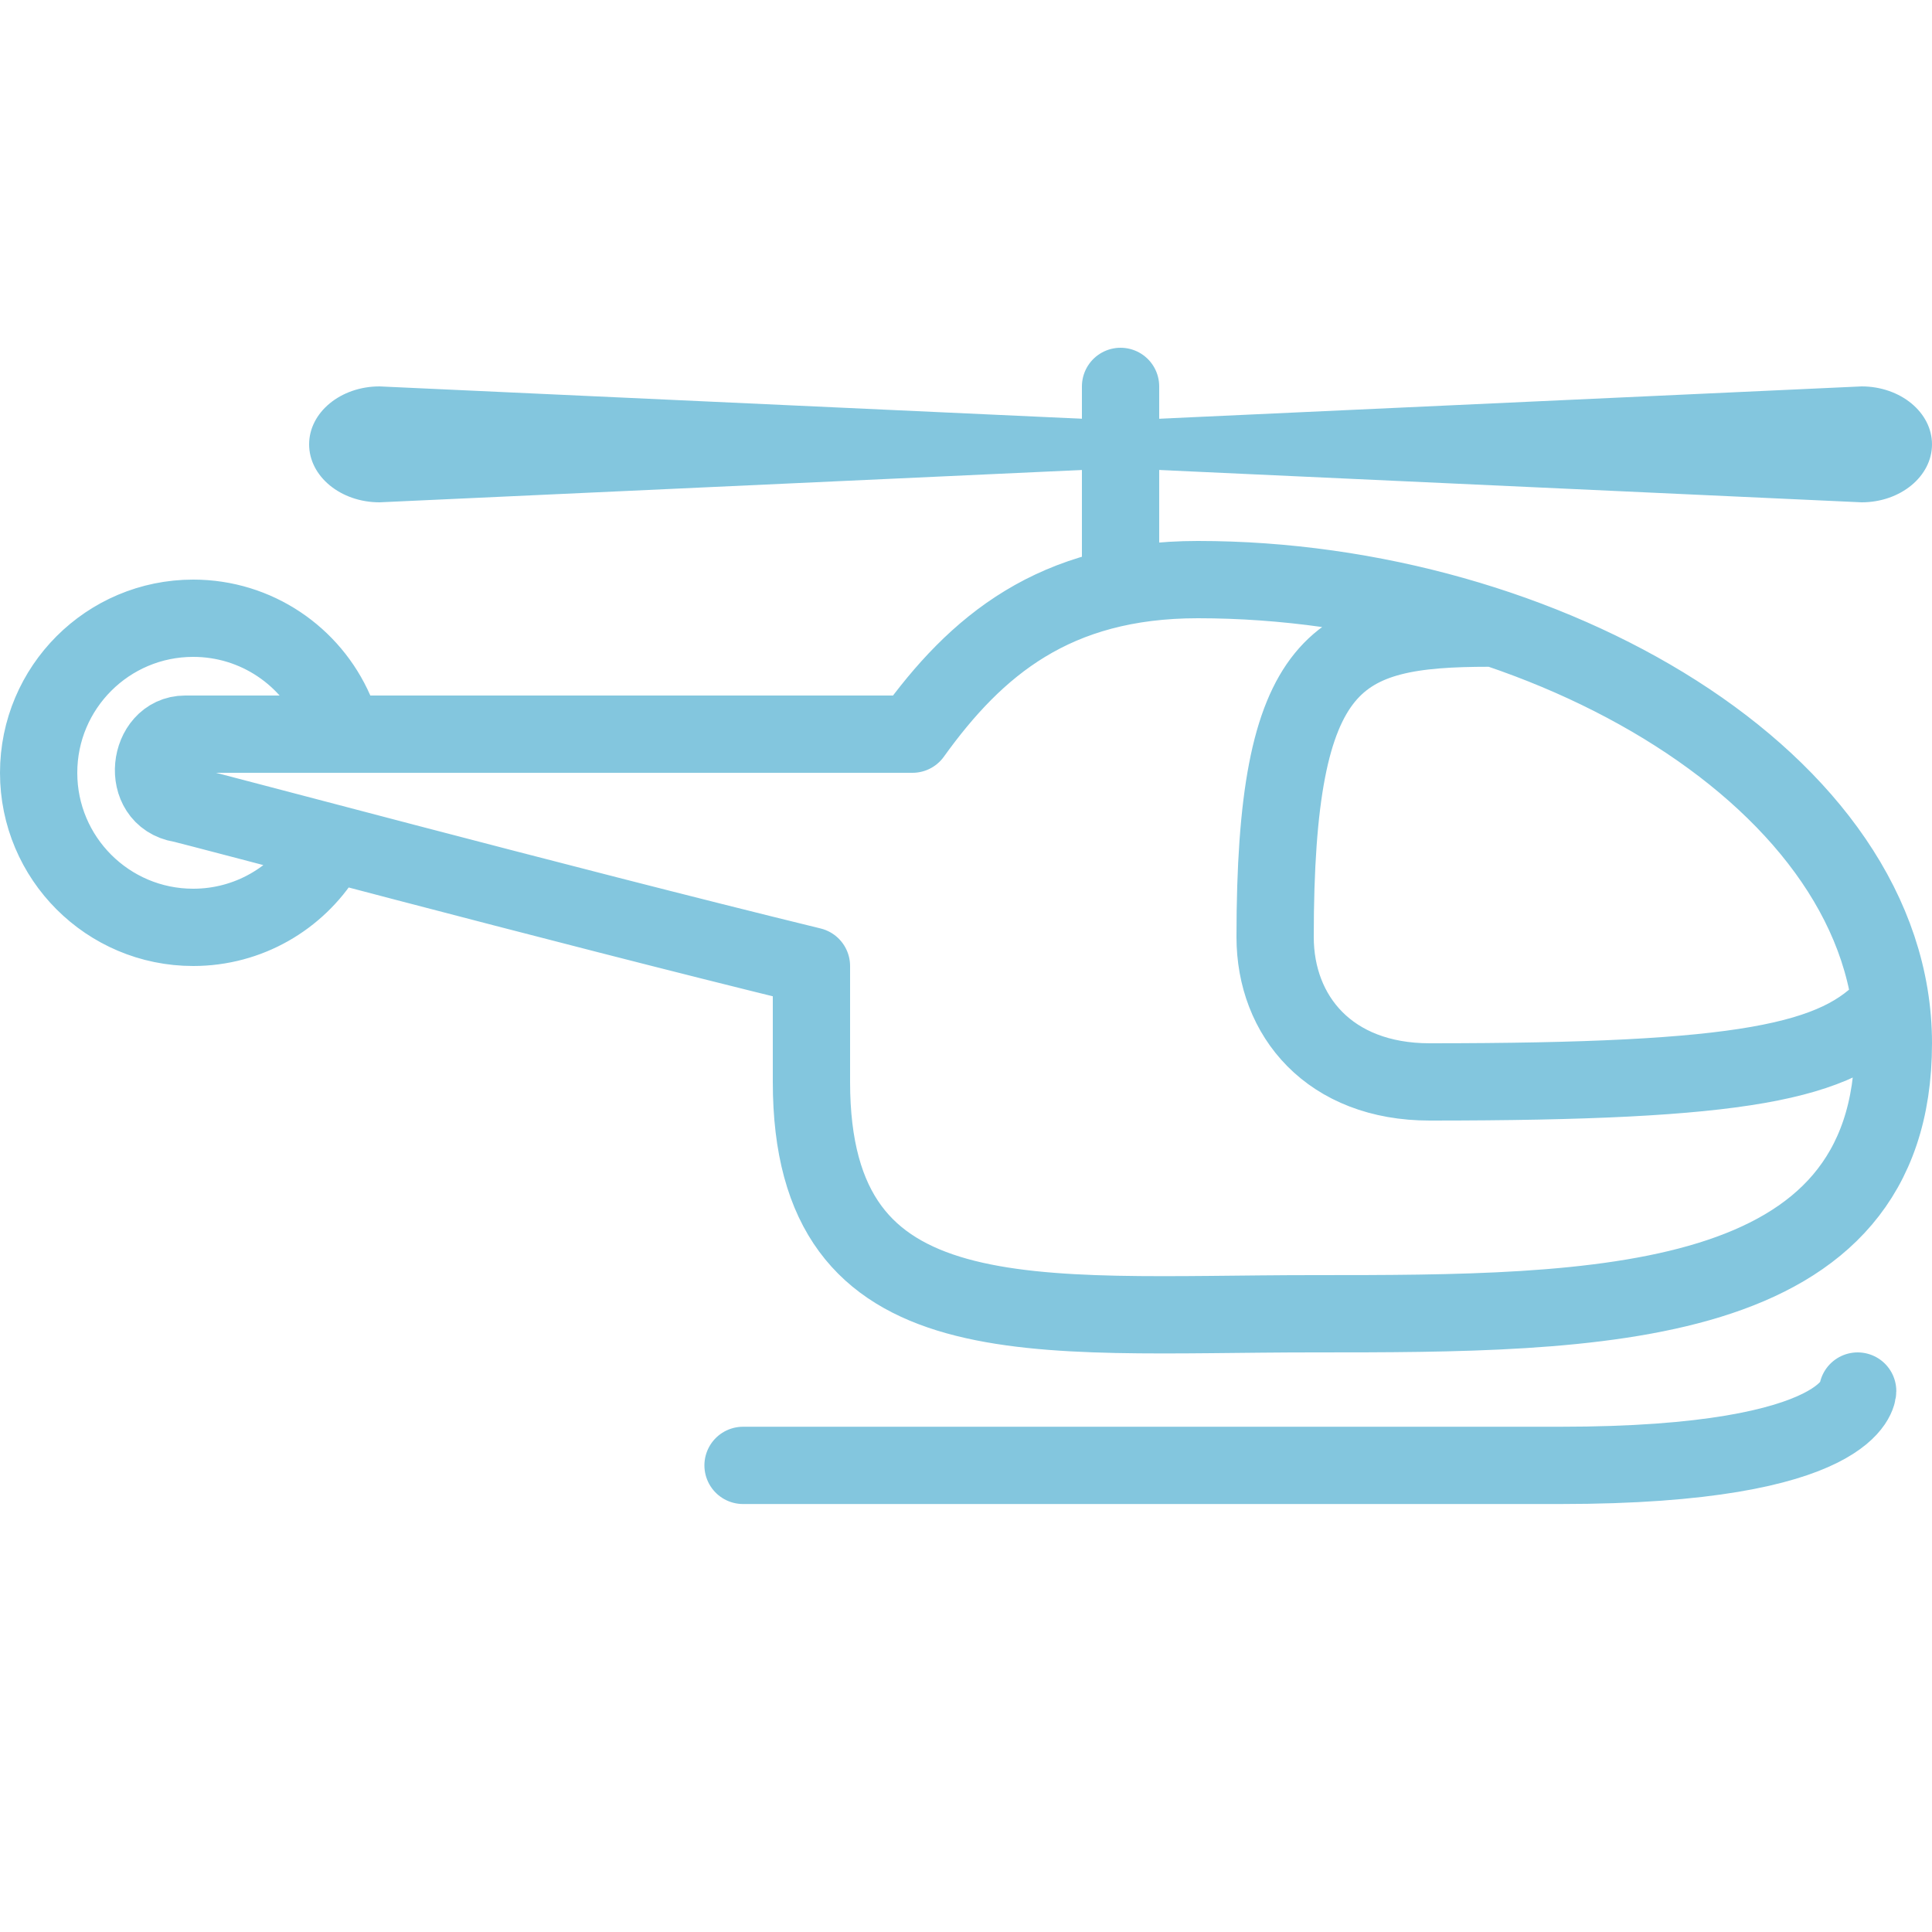
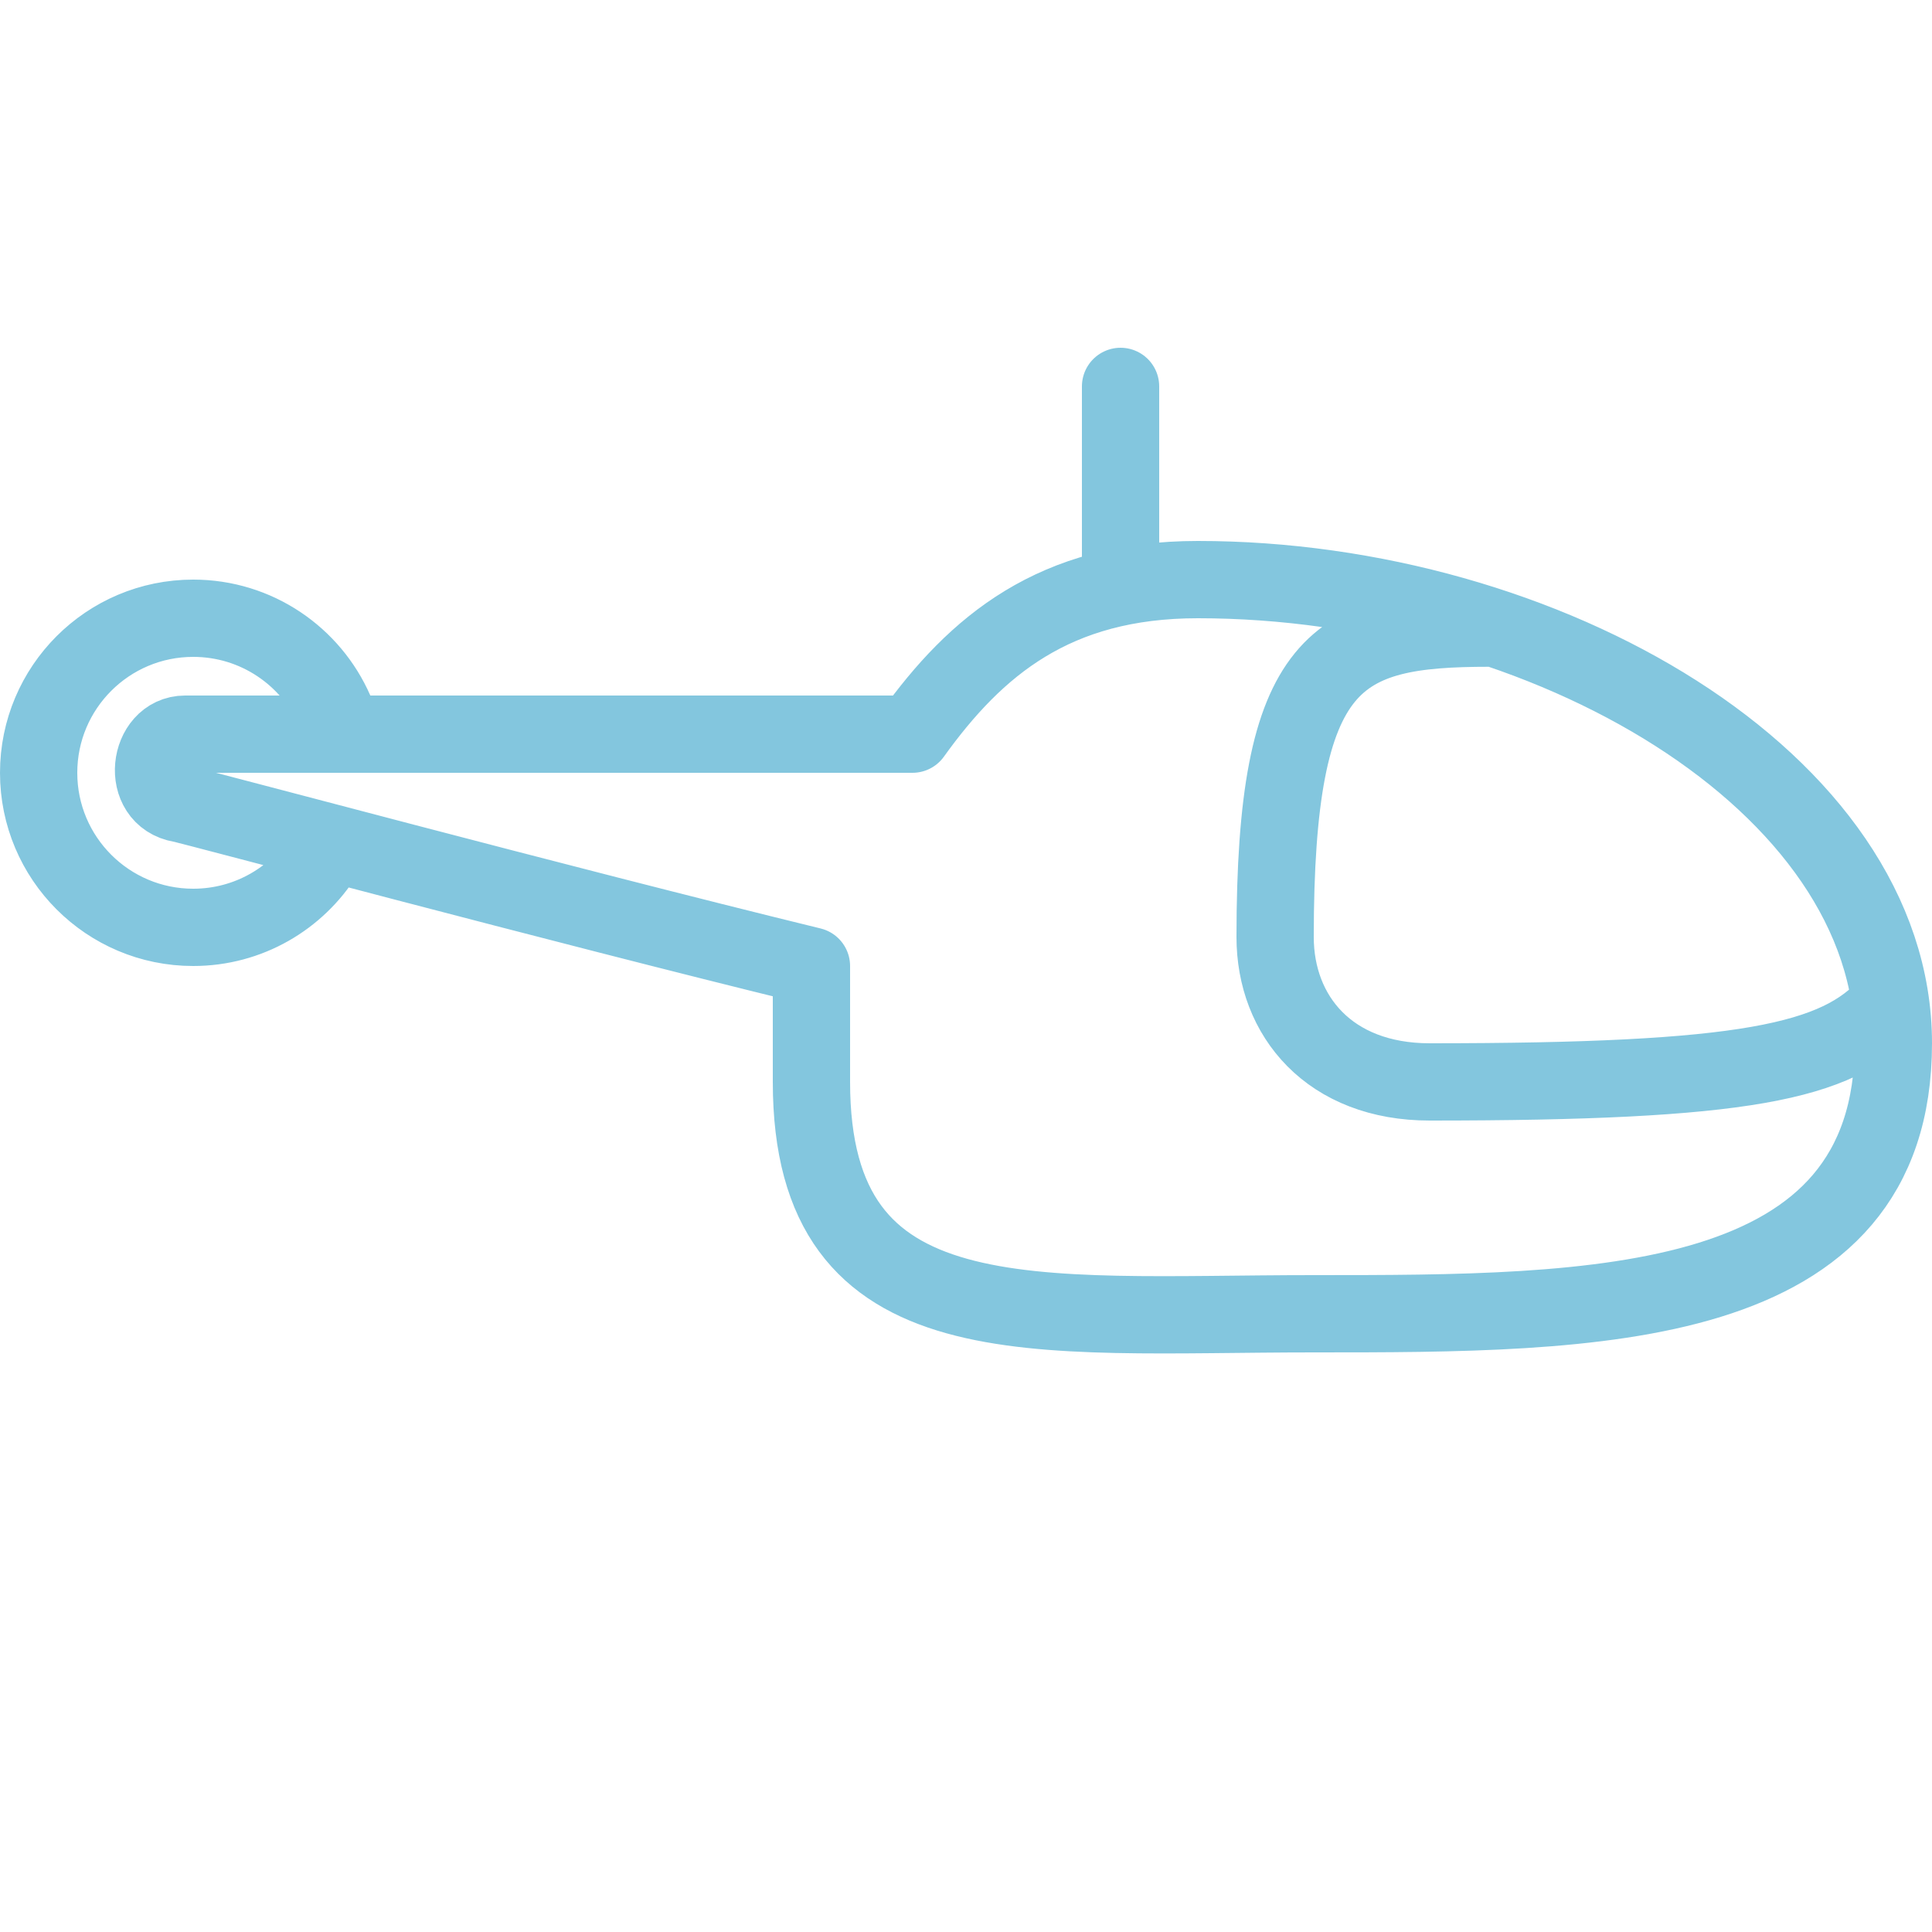
<svg xmlns="http://www.w3.org/2000/svg" width="50" height="50" viewBox="0 0 50 50">
-   <path fill="none" stroke="#83C6DE" stroke-width="2" stroke-linecap="round" stroke-linejoin="round" stroke-miterlimit="10" d="M19.23 37.924h21.154c7.66 0 7.692-1.924 7.692-1.924" />
-   <path fill="#83C6DE" d="M48.178 13l-19.178-.883-19.178.883c-1.006 0-1.822-.672-1.822-1.5s.816-1.5 1.822-1.5l19.178.883 19.178-.883c1.006 0 1.822.672 1.822 1.5s-.816 1.5-1.822 1.5z" />
  <path fill="none" stroke="#83C6DE" stroke-width="2" stroke-linecap="round" stroke-linejoin="round" stroke-miterlimit="10" d="M29 10v4.881M31 15c-3.712 0-5.741 1.712-7.385 4h-18.823c-.961 0-1.175 1.623-.105 1.803.262.044 9.803 2.607 16.313 4.197v3c0 6.779 5.7 6 13 6s15 0 15-7c0-6.774-9-12-18-12zm17.884 11c-1.333 1.493-3.737 2-11.884 2-2.588 0-4-1.701-4-3.75 0-7.25 1.58-7.994 5.549-7.994M8.396 22.115c-.707 1.132-1.963 1.885-3.396 1.885-2.209 0-4-1.791-4-4s1.791-4 4-4c1.64 0 3.049.986 3.667 2.399" />
</svg>